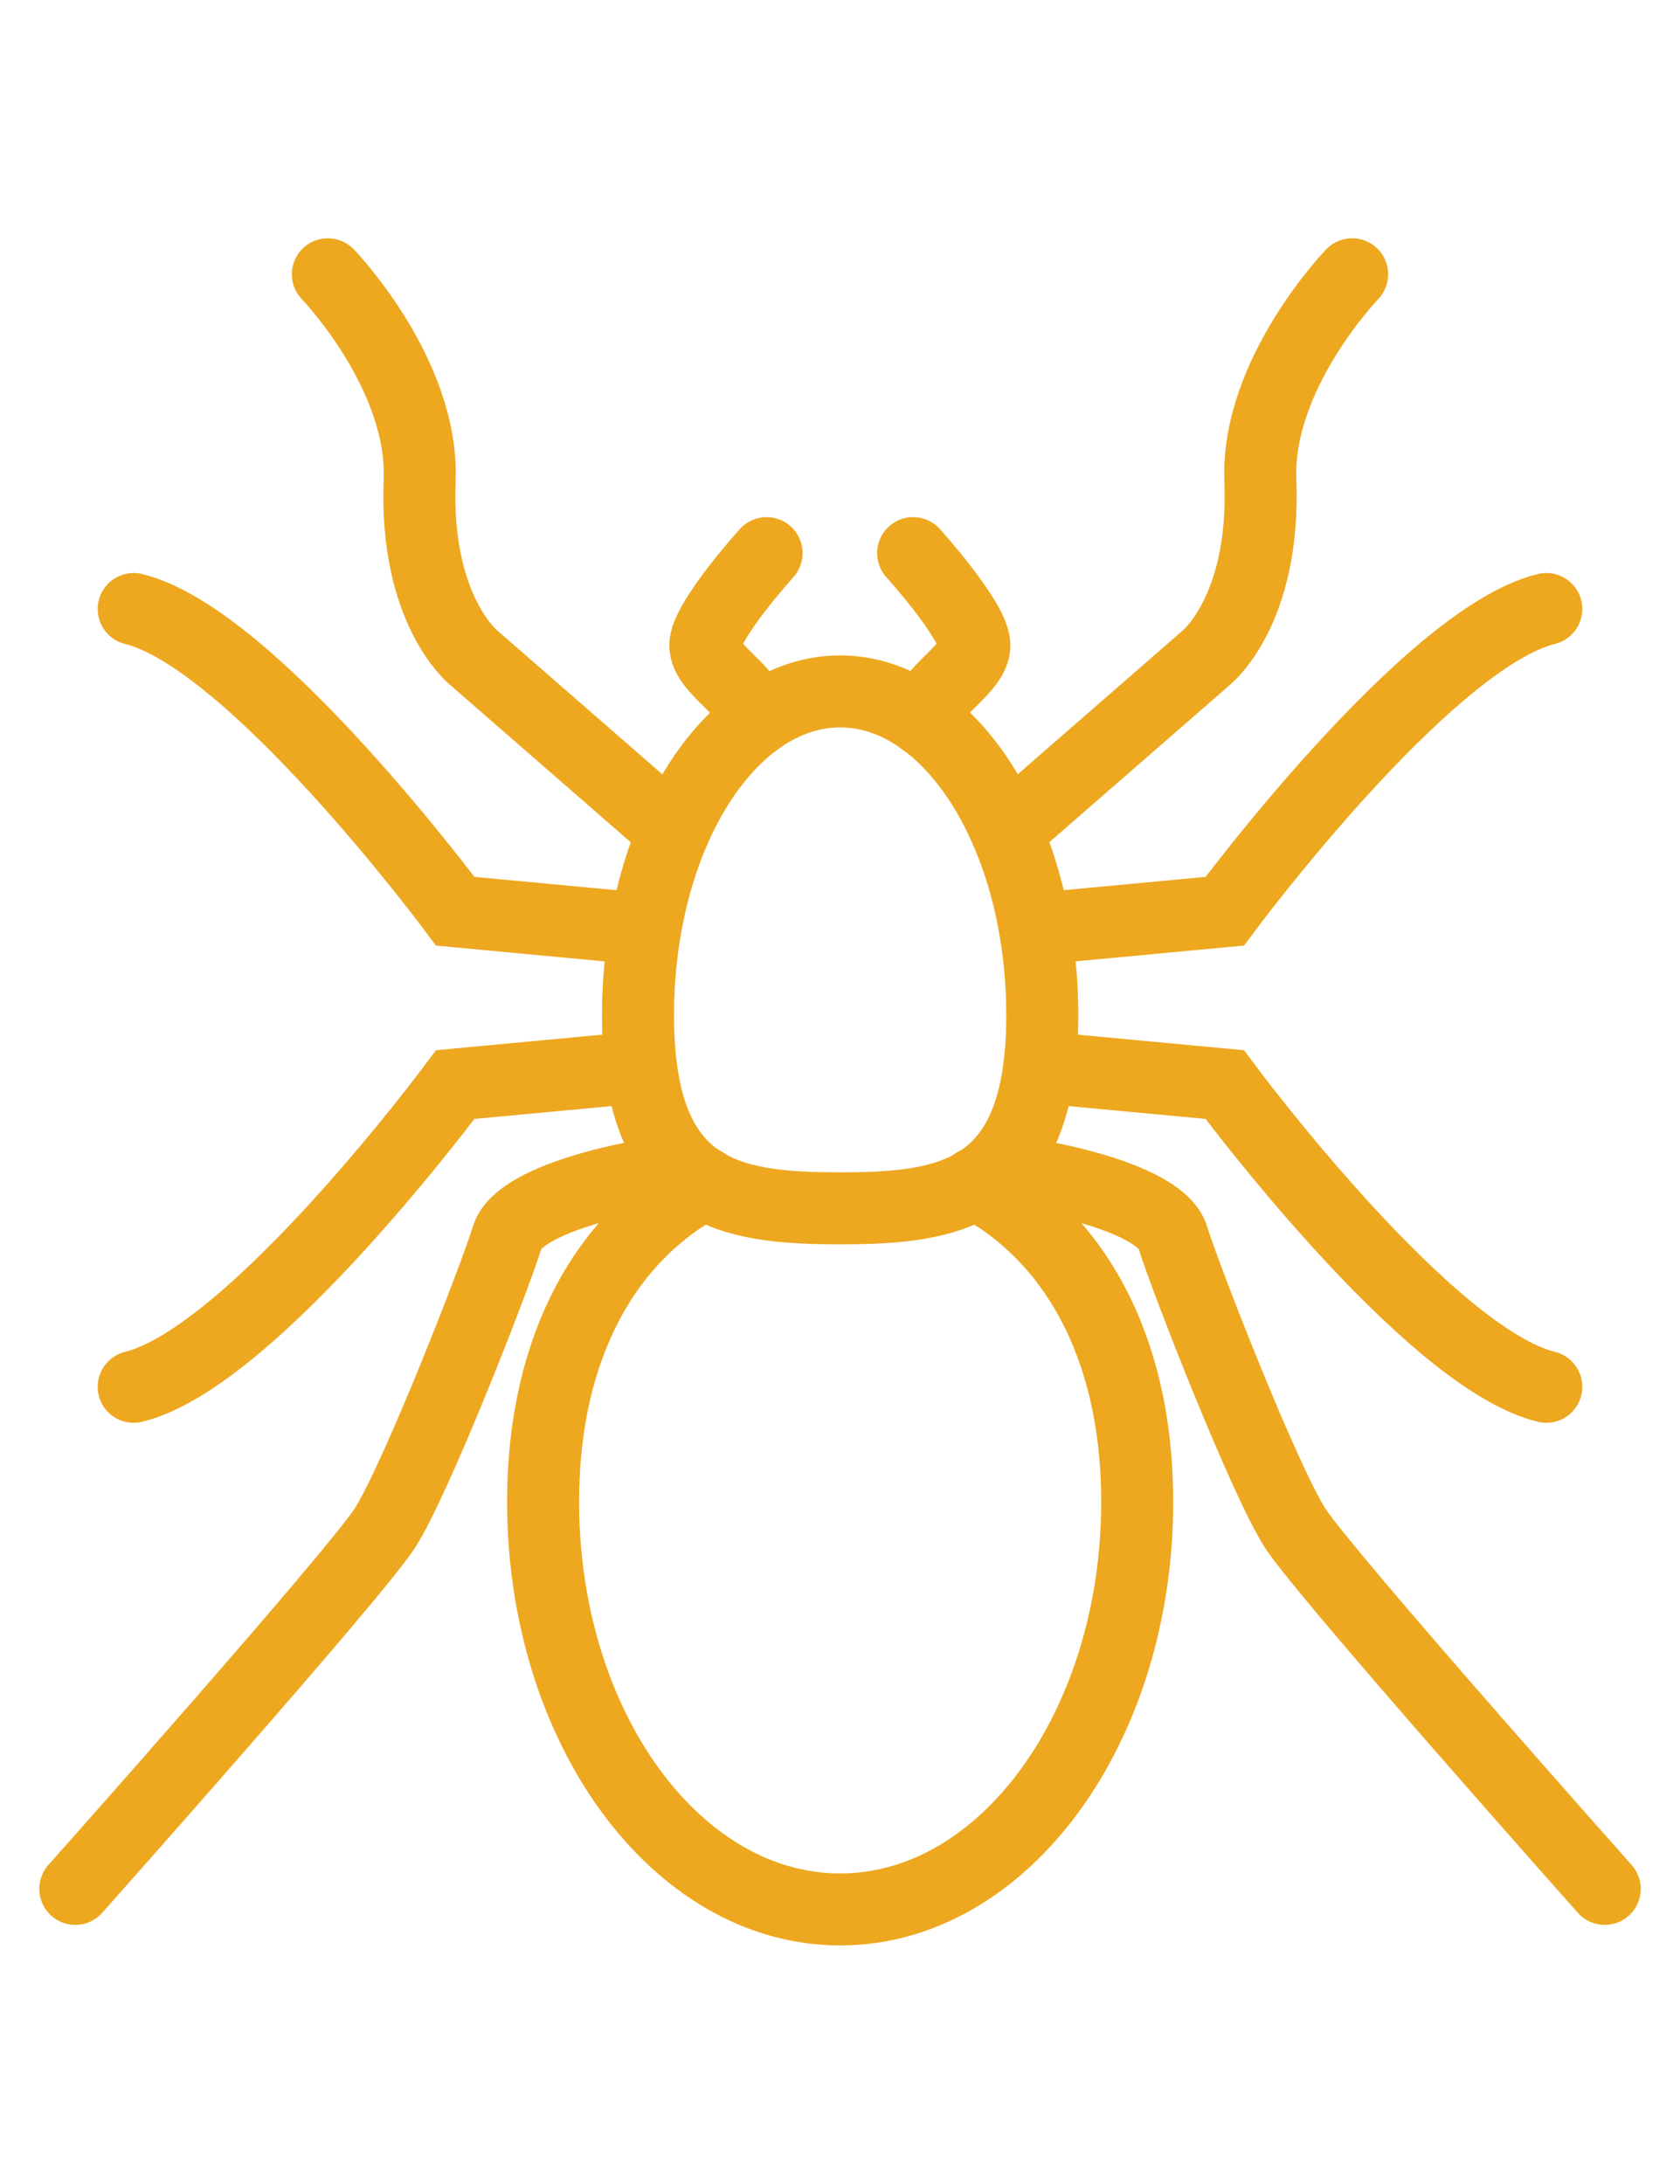
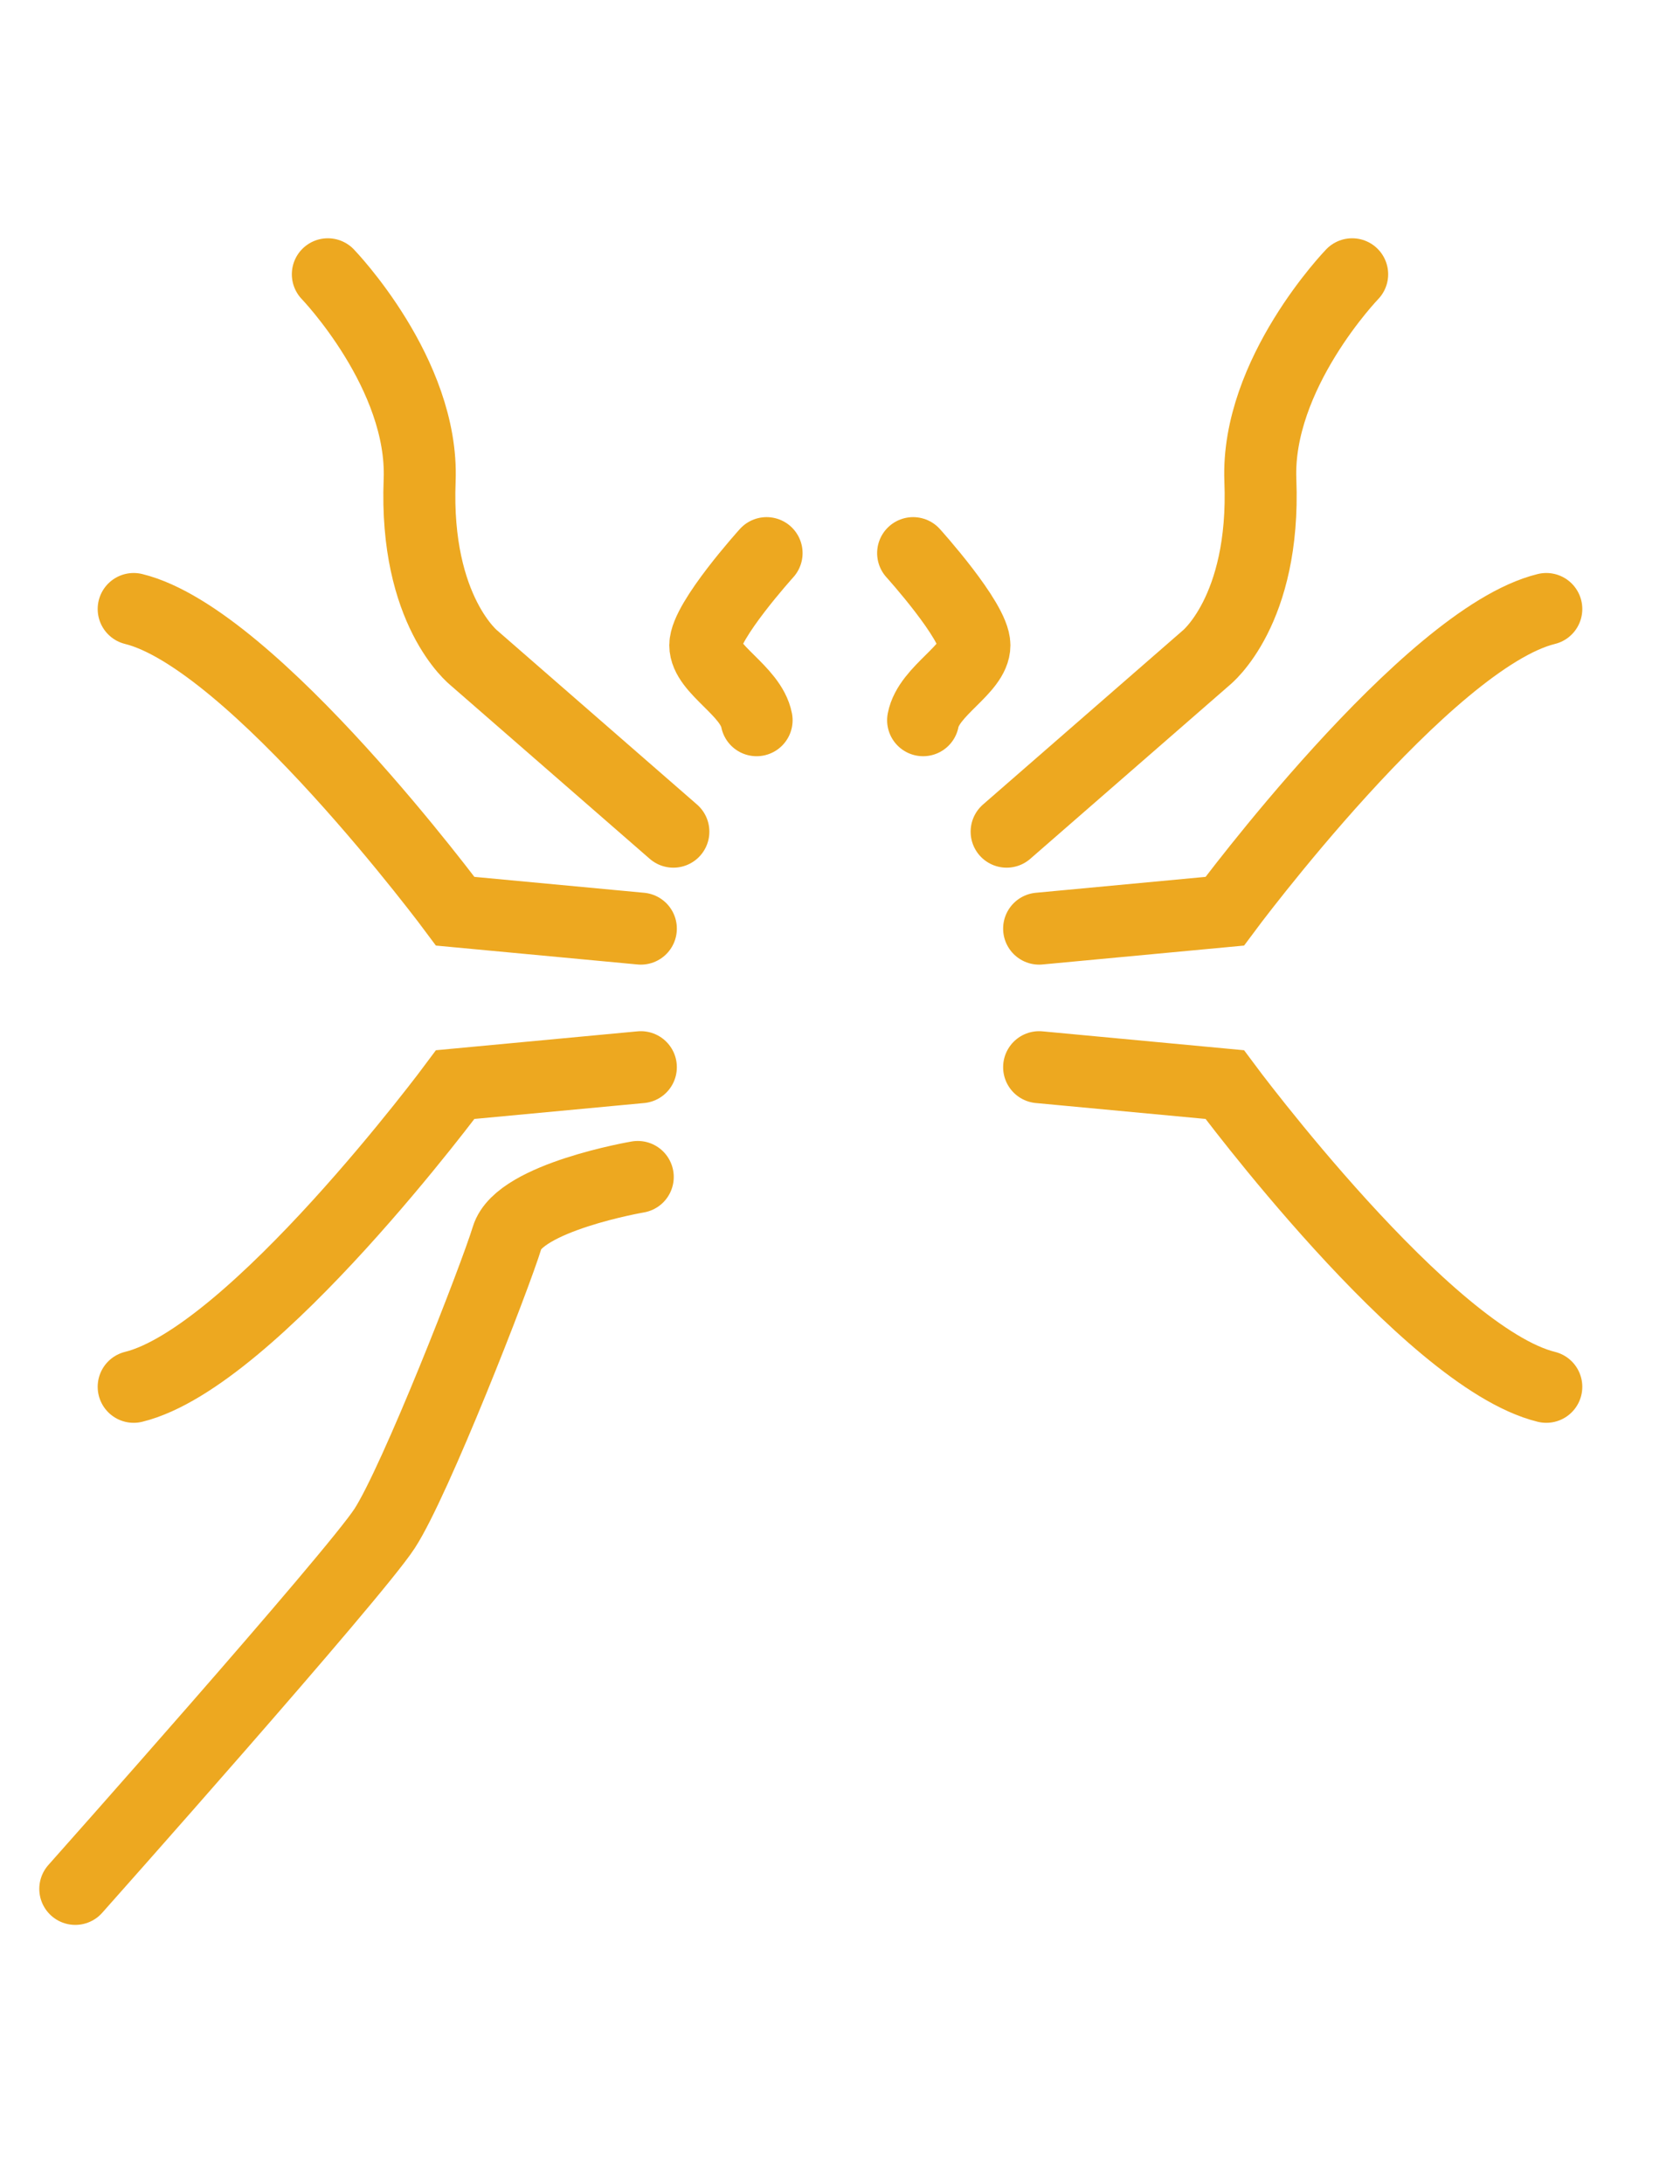
<svg xmlns="http://www.w3.org/2000/svg" width="70" height="91" viewBox="0 0 70 91" fill="none">
  <path d="M13.66 11.428C13.66 11.428 17.663 15.574 17.485 20.017C17.271 25.47 19.754 27.419 19.754 27.419L28.057 34.653" stroke="#EDA820" stroke-width="3" stroke-miterlimit="10" stroke-linecap="round" />
-   <path d="M43.428 42.304C43.428 49.753 39.65 50.347 35.006 50.347C30.361 50.347 26.584 49.765 26.584 42.304C26.584 34.844 30.361 28.809 35.006 28.809C39.65 28.809 43.428 34.855 43.428 42.304Z" stroke="#EDA820" stroke-width="3" stroke-linecap="round" stroke-linejoin="round" />
-   <path d="M40.625 49.313C44.64 51.428 47.384 55.978 47.384 62.571C47.384 71.957 41.836 79.56 35.006 79.56C28.176 79.56 22.629 71.957 22.629 62.571C22.629 55.978 25.373 51.428 29.376 49.313" stroke="#EDA820" stroke-width="3" stroke-linecap="round" stroke-linejoin="round" />
  <path d="M31.941 23.047C31.941 23.047 29.387 25.874 29.387 26.884C29.387 27.894 31.287 28.773 31.525 30.009" stroke="#EDA820" stroke-width="3" stroke-linecap="round" stroke-linejoin="round" />
  <path d="M26.573 49.04C26.573 49.04 21.643 49.883 21.133 51.559C20.622 53.234 17.308 61.716 16.025 63.688C14.742 65.66 3.137 78.704 3.137 78.704" stroke="#EDA820" stroke-width="3" stroke-miterlimit="10" stroke-linecap="round" />
  <path d="M26.702 44.466L18.969 45.191C18.969 45.191 10.547 56.56 5.57 57.784" stroke="#EDA820" stroke-width="3" stroke-miterlimit="10" stroke-linecap="round" />
  <path d="M26.702 38.693L18.969 37.968C18.969 37.968 10.547 26.599 5.57 25.375" stroke="#EDA820" stroke-width="3" stroke-miterlimit="10" stroke-linecap="round" />
  <path d="M56.34 11.428C56.34 11.428 52.337 15.574 52.515 20.017C52.729 25.47 50.246 27.419 50.246 27.419L41.943 34.653" stroke="#EDA820" stroke-width="3" stroke-miterlimit="10" stroke-linecap="round" />
  <path d="M38.047 23.047C38.047 23.047 40.601 25.874 40.601 26.884C40.601 27.894 38.7 28.773 38.463 30.009" stroke="#EDA820" stroke-width="3" stroke-linecap="round" stroke-linejoin="round" />
-   <path d="M43.428 49.04C43.428 49.04 48.357 49.883 48.868 51.559C49.379 53.234 52.693 61.716 53.976 63.688C55.259 65.66 66.864 78.704 66.864 78.704" stroke="#EDA820" stroke-width="3" stroke-miterlimit="10" stroke-linecap="round" />
  <path d="M43.297 44.466L51.03 45.191C51.03 45.191 59.452 56.56 64.429 57.784" stroke="#EDA820" stroke-width="3" stroke-miterlimit="10" stroke-linecap="round" />
  <path d="M43.297 38.693L51.03 37.968C51.03 37.968 59.452 26.599 64.429 25.375" stroke="#EDA820" stroke-width="3" stroke-miterlimit="10" stroke-linecap="round" />
</svg>